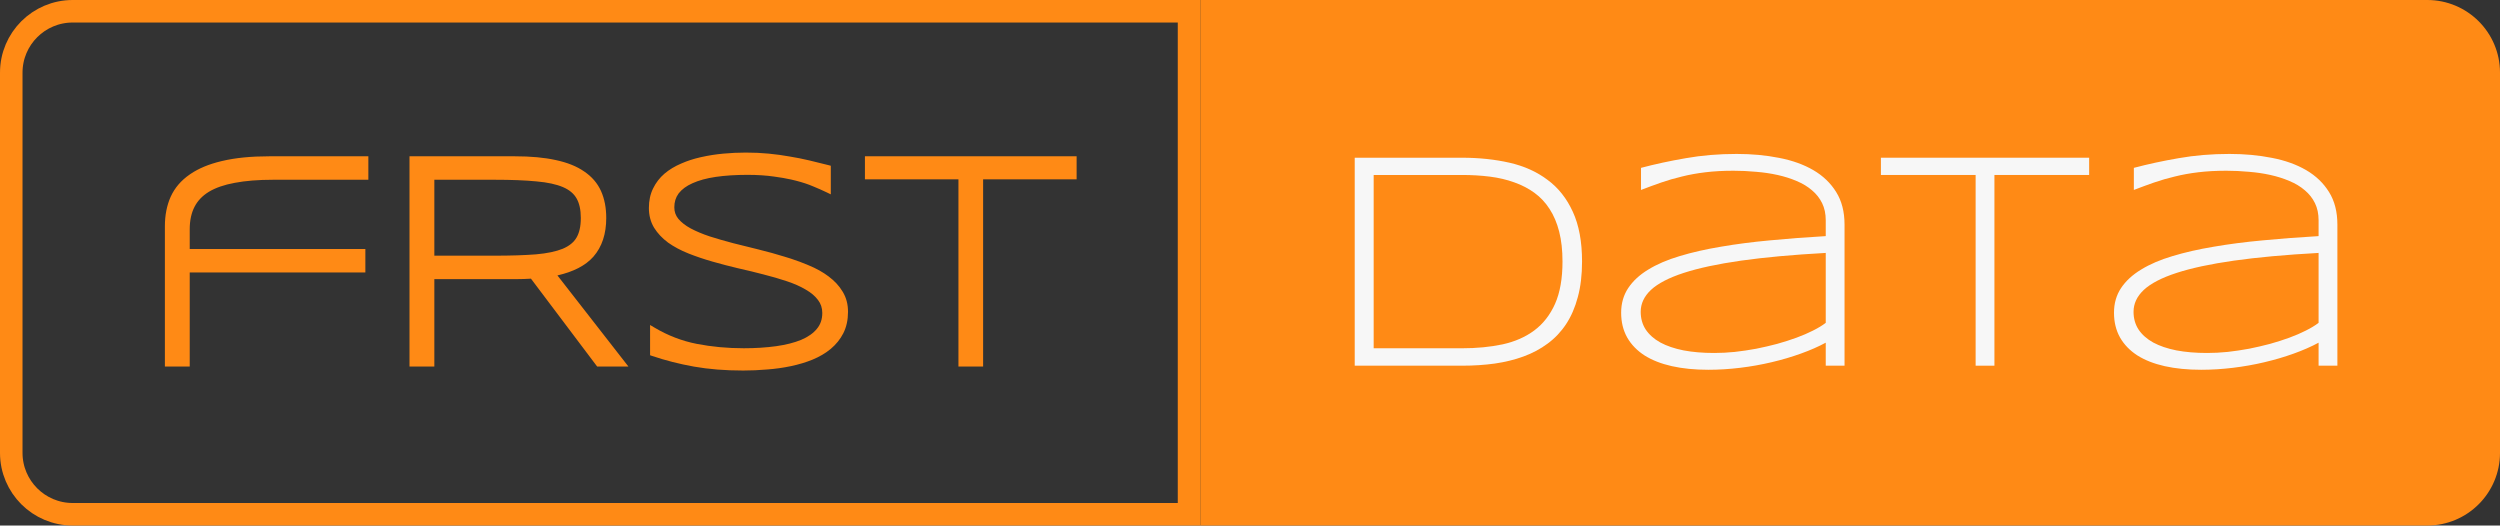
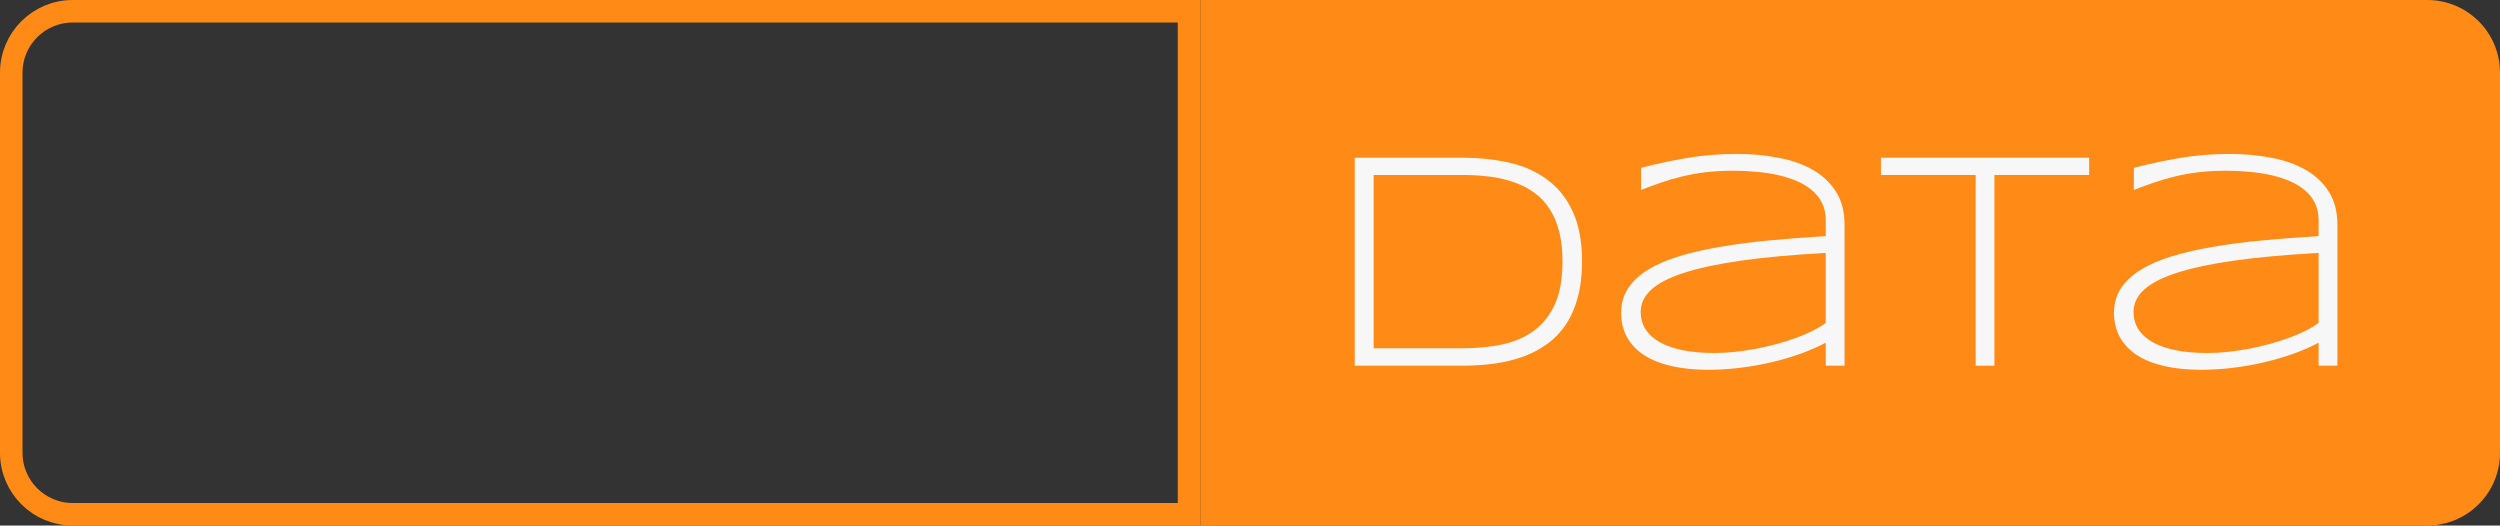
<svg xmlns="http://www.w3.org/2000/svg" width="333" height="70" viewBox="0 0 333 70" fill="none">
  <rect x="0" y="0" width="333" height="70" fill="#333333" stroke="none" />
  <path d="M9.689 1.5H158.379V68.5H9.689C5.165 68.5 1.5 64.837 1.5 60.322V9.678C1.5 5.163 5.165 1.5 9.689 1.5Z" stroke="#FF8A15" stroke-width="3" />
  <path d="M159.879 0H323.31C328.662 0 333 4.333 333 9.677V60.323C333 65.667 328.662 70 323.31 70H159.879V0Z" fill="#FF8A15" />
-   <path d="M99.335 20.323C100.41 20.323 101.426 20.369 102.384 20.463C103.35 20.556 104.277 20.683 105.164 20.843C106.062 20.99 106.934 21.163 107.78 21.363C108.633 21.561 109.492 21.773 110.359 21.998L110.663 22.078V25.889L110.077 25.605C109.569 25.359 108.978 25.098 108.307 24.824L108.304 24.822L108.3 24.821C107.646 24.54 106.889 24.29 106.029 24.07L106.028 24.069L105.372 23.912C104.696 23.761 103.954 23.632 103.147 23.525L103.145 23.524H103.142C102.076 23.369 100.887 23.29 99.575 23.29C97.983 23.29 96.568 23.382 95.33 23.563C94.108 23.744 93.084 24.026 92.25 24.402L92.249 24.403H92.247C91.433 24.764 90.829 25.214 90.414 25.742L90.378 25.79C90.009 26.297 89.819 26.899 89.819 27.615C89.819 28.209 90.001 28.718 90.362 29.157C90.762 29.624 91.303 30.049 91.997 30.425C92.717 30.808 93.558 31.162 94.524 31.486C95.51 31.799 96.55 32.1 97.644 32.388L97.666 32.394C97.668 32.394 97.671 32.394 97.673 32.395L97.687 32.399C97.689 32.399 97.691 32.399 97.693 32.4C97.719 32.406 97.68 32.397 97.706 32.404C97.709 32.404 97.716 32.406 97.719 32.407C97.721 32.407 97.724 32.408 97.726 32.409C97.728 32.409 97.73 32.409 97.732 32.41L97.745 32.413C97.76 32.417 97.744 32.413 97.758 32.416C97.76 32.417 97.763 32.418 97.765 32.418C97.767 32.419 97.77 32.419 97.772 32.419C97.792 32.424 97.764 32.418 97.784 32.423C97.793 32.425 97.789 32.424 97.798 32.426L97.811 32.429C97.813 32.43 97.816 32.431 97.818 32.431C97.82 32.431 97.822 32.432 97.823 32.433L97.837 32.436C97.839 32.436 97.841 32.437 97.843 32.438C97.845 32.438 97.848 32.438 97.85 32.439C97.864 32.443 97.849 32.439 97.864 32.443C97.865 32.443 97.868 32.443 97.869 32.444L97.89 32.45C97.892 32.45 97.894 32.45 97.896 32.451C97.898 32.451 97.9 32.452 97.903 32.453C97.929 32.459 97.89 32.449 97.915 32.455C97.917 32.456 97.92 32.457 97.922 32.457C97.924 32.458 97.927 32.458 97.929 32.458C97.931 32.459 97.934 32.46 97.936 32.46C97.938 32.461 97.94 32.462 97.942 32.462C97.962 32.467 97.935 32.46 97.955 32.465C97.97 32.469 97.954 32.466 97.968 32.469C97.97 32.47 97.973 32.47 97.975 32.47C97.977 32.471 97.98 32.471 97.982 32.472C98.004 32.478 97.972 32.469 97.994 32.475L98.008 32.479C98.011 32.48 98.018 32.481 98.021 32.482C98.023 32.482 98.025 32.483 98.028 32.484C98.029 32.484 98.031 32.484 98.033 32.485C98.045 32.488 98.035 32.486 98.047 32.489C98.049 32.489 98.052 32.489 98.054 32.49C98.056 32.49 98.058 32.491 98.06 32.492C98.074 32.495 98.059 32.491 98.073 32.495C98.085 32.497 98.075 32.496 98.086 32.498C98.088 32.499 98.091 32.499 98.093 32.499L98.107 32.503C98.109 32.504 98.111 32.504 98.112 32.504C98.139 32.511 98.1 32.502 98.126 32.508C98.132 32.51 98.133 32.51 98.139 32.511C98.141 32.512 98.144 32.513 98.146 32.513C98.148 32.514 98.15 32.514 98.153 32.514L98.165 32.518C98.18 32.522 98.164 32.517 98.179 32.521C98.181 32.521 98.184 32.522 98.186 32.523C98.188 32.523 98.19 32.523 98.192 32.524C98.209 32.528 98.188 32.523 98.205 32.528L98.232 32.534L98.244 32.538C98.25 32.539 98.252 32.539 98.258 32.54C98.26 32.541 98.263 32.542 98.265 32.542C98.267 32.543 98.269 32.543 98.271 32.543C98.288 32.548 98.267 32.543 98.284 32.547C98.287 32.548 98.289 32.548 98.291 32.548L98.311 32.554C98.313 32.555 98.316 32.554 98.318 32.555C98.32 32.556 98.322 32.556 98.323 32.557C98.353 32.564 98.308 32.553 98.337 32.56L98.357 32.565C98.359 32.565 98.361 32.566 98.364 32.567C98.381 32.571 98.36 32.566 98.376 32.57C98.394 32.574 98.372 32.569 98.39 32.574L98.404 32.577C98.42 32.581 98.399 32.575 98.416 32.58C98.422 32.581 98.424 32.582 98.43 32.583C98.435 32.585 98.437 32.585 98.443 32.586C98.448 32.588 98.45 32.589 98.456 32.59C98.462 32.592 98.463 32.592 98.469 32.593C98.471 32.594 98.474 32.594 98.476 32.595C98.478 32.596 98.481 32.596 98.483 32.596L98.509 32.603C98.511 32.603 98.514 32.604 98.516 32.605C98.518 32.605 98.52 32.605 98.522 32.606L98.535 32.61C98.565 32.617 98.52 32.605 98.549 32.613C98.555 32.614 98.556 32.614 98.562 32.616C98.564 32.616 98.566 32.617 98.569 32.618L98.588 32.622C98.606 32.627 98.584 32.622 98.602 32.626L98.615 32.629C98.632 32.634 98.611 32.628 98.628 32.632C98.634 32.634 98.636 32.635 98.642 32.636C98.647 32.638 98.649 32.638 98.654 32.639C98.657 32.64 98.659 32.64 98.661 32.641C98.663 32.642 98.666 32.641 98.668 32.642C98.674 32.643 98.675 32.645 98.681 32.646L98.695 32.649C98.712 32.653 98.691 32.648 98.708 32.653C98.71 32.653 98.712 32.653 98.714 32.654L98.728 32.658C98.73 32.658 98.733 32.658 98.735 32.659C98.737 32.659 98.739 32.66 98.742 32.66L98.747 32.663L98.775 32.668C98.777 32.669 98.778 32.67 98.781 32.67L98.787 32.672C98.805 32.677 98.783 32.671 98.801 32.675C98.818 32.679 98.796 32.675 98.814 32.679L98.821 32.68C98.823 32.681 98.825 32.681 98.827 32.682L98.854 32.689C98.86 32.69 98.862 32.69 98.867 32.692C98.873 32.693 98.875 32.693 98.88 32.695L98.901 32.701C98.903 32.701 98.905 32.701 98.907 32.702C98.925 32.706 98.903 32.701 98.92 32.705L98.948 32.711C98.95 32.712 98.951 32.713 98.953 32.713L98.96 32.715C98.99 32.722 98.944 32.711 98.974 32.718C98.98 32.72 98.982 32.721 98.987 32.722L98.993 32.723L99.007 32.727C99.009 32.727 99.012 32.727 99.014 32.728C99.031 32.732 99.01 32.727 99.028 32.732C99.029 32.732 99.031 32.732 99.033 32.733L99.04 32.735C99.058 32.739 99.036 32.733 99.054 32.738L99.068 32.742C99.073 32.743 99.075 32.743 99.08 32.745L99.094 32.748L99.107 32.751C99.109 32.752 99.111 32.753 99.114 32.753C99.116 32.754 99.118 32.754 99.12 32.754L99.141 32.76L99.167 32.766C99.169 32.767 99.172 32.767 99.174 32.768L99.2 32.775C99.203 32.775 99.205 32.776 99.207 32.777L99.254 32.788C99.272 32.792 99.25 32.787 99.268 32.791C99.273 32.793 99.275 32.793 99.281 32.794L99.421 32.83C99.423 32.83 99.426 32.831 99.428 32.831L99.435 32.832C99.437 32.833 99.439 32.834 99.442 32.834L99.482 32.844C99.488 32.846 99.489 32.846 99.495 32.848L99.522 32.855L99.549 32.861C99.567 32.865 99.545 32.86 99.563 32.865L99.575 32.868L99.589 32.871L99.617 32.877L99.629 32.881C99.631 32.882 99.634 32.883 99.636 32.883L99.643 32.884C99.661 32.889 99.639 32.884 99.656 32.888C99.674 32.892 99.652 32.886 99.67 32.891L99.683 32.895L99.71 32.901L99.724 32.905C99.727 32.905 99.735 32.907 99.737 32.908L99.75 32.911C99.752 32.912 99.755 32.912 99.757 32.913L99.764 32.914C99.776 32.917 99.766 32.914 99.778 32.917L99.798 32.923L99.805 32.924C99.807 32.925 99.809 32.926 99.811 32.926L99.818 32.928C99.841 32.934 99.808 32.925 99.831 32.931C99.834 32.932 99.842 32.934 99.845 32.935L99.852 32.936L99.865 32.94C99.868 32.94 99.87 32.94 99.872 32.941C99.884 32.944 99.874 32.942 99.885 32.945C99.887 32.945 99.89 32.946 99.892 32.947L99.899 32.948C99.92 32.953 99.891 32.946 99.912 32.952C99.924 32.955 99.914 32.952 99.926 32.955L99.94 32.958L99.953 32.961C99.962 32.963 99.958 32.962 99.966 32.964L99.98 32.968L100 32.973C100.002 32.974 100.005 32.974 100.007 32.975L100.028 32.98L100.033 32.982C100.06 32.989 100.021 32.978 100.047 32.985C100.05 32.986 100.058 32.988 100.061 32.989L100.068 32.99C100.07 32.99 100.072 32.991 100.074 32.992C100.095 32.997 100.067 32.989 100.088 32.995L100.109 33L100.128 33.005C100.137 33.008 100.133 33.006 100.142 33.008C100.145 33.009 100.152 33.011 100.156 33.012C100.159 33.013 100.166 33.014 100.169 33.015L100.197 33.022C100.211 33.026 100.195 33.021 100.21 33.025C100.231 33.03 100.203 33.024 100.223 33.029C100.225 33.029 100.228 33.03 100.23 33.031L100.25 33.035L100.278 33.042L100.291 33.045L100.305 33.049L100.325 33.054C100.328 33.055 100.33 33.054 100.332 33.055C100.353 33.06 100.325 33.054 100.345 33.059C100.354 33.061 100.35 33.06 100.359 33.062L100.379 33.068C100.381 33.068 100.384 33.068 100.386 33.069C100.395 33.071 100.391 33.07 100.4 33.073L100.413 33.076C100.428 33.079 100.412 33.076 100.427 33.08C100.429 33.08 100.432 33.08 100.434 33.08L100.448 33.084C100.45 33.085 100.452 33.085 100.454 33.085L100.468 33.089C100.495 33.096 100.455 33.086 100.482 33.092C100.485 33.093 100.492 33.095 100.495 33.096C100.497 33.097 100.499 33.097 100.501 33.098C100.503 33.099 100.506 33.099 100.508 33.099C100.529 33.104 100.501 33.098 100.522 33.103C100.537 33.107 100.521 33.102 100.535 33.106L100.549 33.11C100.57 33.115 100.542 33.108 100.563 33.113L100.59 33.12C100.593 33.12 100.601 33.123 100.604 33.123C100.613 33.126 100.608 33.124 100.617 33.126C100.62 33.127 100.622 33.128 100.624 33.128C100.626 33.129 100.629 33.129 100.631 33.129C100.646 33.133 100.63 33.129 100.645 33.133C100.666 33.138 100.637 33.131 100.658 33.136L100.679 33.142C100.681 33.142 100.684 33.142 100.686 33.143C100.713 33.15 100.672 33.14 100.699 33.147C100.703 33.148 100.71 33.149 100.713 33.15L100.727 33.154C100.729 33.154 100.732 33.154 100.734 33.155L100.754 33.16C100.756 33.161 100.758 33.161 100.76 33.161C100.762 33.162 100.766 33.163 100.768 33.163L100.794 33.17L100.808 33.174C100.81 33.175 100.813 33.175 100.815 33.175L100.835 33.181L100.863 33.187L100.883 33.193C100.885 33.193 100.888 33.193 100.89 33.194L100.904 33.198L100.931 33.205C100.933 33.205 100.936 33.206 100.938 33.206C100.94 33.207 100.942 33.207 100.945 33.207C100.966 33.213 100.938 33.206 100.958 33.211C100.973 33.215 100.957 33.211 100.972 33.214L100.986 33.218L101.013 33.225C101.016 33.226 101.023 33.227 101.027 33.228L101.055 33.235L101.069 33.239H101.068C102.257 33.531 103.408 33.849 104.519 34.195L105.351 34.453C106.171 34.721 106.955 35.015 107.701 35.335C108.724 35.755 109.619 36.253 110.381 36.83C111.161 37.412 111.782 38.082 112.238 38.843L112.282 38.916C112.735 39.682 112.955 40.557 112.955 41.528C112.955 42.595 112.753 43.55 112.334 44.381L112.333 44.383C111.923 45.185 111.363 45.881 110.657 46.469V46.47C109.971 47.041 109.163 47.516 108.24 47.899H108.24L108.239 47.9C107.337 48.266 106.37 48.556 105.338 48.772C104.325 48.986 103.272 49.135 102.181 49.215C101.107 49.309 100.045 49.355 98.996 49.355C96.599 49.355 94.415 49.182 92.448 48.834C90.502 48.488 88.642 48.014 86.867 47.413L86.591 47.32V43.288L87.208 43.654C88.976 44.699 90.839 45.415 92.798 45.801C94.789 46.191 96.882 46.387 99.076 46.387C100.628 46.387 102.057 46.295 103.364 46.114C104.666 45.933 105.78 45.65 106.71 45.271C107.633 44.881 108.324 44.389 108.804 43.805L108.805 43.803L108.807 43.801C109.283 43.236 109.529 42.539 109.529 41.686C109.528 41.019 109.336 40.447 108.955 39.955L108.953 39.952L108.951 39.95C108.566 39.435 108.028 38.975 107.323 38.575L107.316 38.571C106.616 38.154 105.78 37.782 104.806 37.459H104.804C103.832 37.133 102.799 36.833 101.706 36.558L101.703 36.557L101.701 36.556C100.604 36.267 99.467 35.992 98.289 35.729L98.286 35.728H98.283C97.109 35.45 95.967 35.151 94.858 34.832C93.743 34.512 92.68 34.151 91.67 33.75L91.669 33.749C90.661 33.343 89.768 32.868 88.994 32.319L88.992 32.316L88.987 32.314C88.22 31.746 87.599 31.089 87.131 30.343L87.13 30.34L87.128 30.338C86.66 29.568 86.432 28.682 86.432 27.695C86.432 26.733 86.614 25.864 86.992 25.101C87.361 24.34 87.867 23.683 88.506 23.133L88.509 23.13C89.154 22.587 89.901 22.137 90.745 21.78C91.529 21.436 92.359 21.164 93.234 20.964L93.409 20.925C94.356 20.71 95.336 20.557 96.348 20.463C97.356 20.37 98.352 20.323 99.335 20.323ZM49.065 23.944H36.381C34.392 23.944 32.692 24.081 31.277 24.352H31.275L31.273 24.353C29.859 24.61 28.714 25.012 27.825 25.546C26.954 26.078 26.318 26.75 25.904 27.561C25.487 28.376 25.271 29.366 25.271 30.544V33.166H48.666V36.293H25.271V48.821H21.963V30.128C21.963 28.682 22.217 27.372 22.735 26.204L22.736 26.203L22.737 26.201C23.274 25.022 24.121 24.036 25.264 23.247L25.372 23.172C26.462 22.431 27.819 21.87 29.43 21.48L29.592 21.442C31.346 21.024 33.444 20.818 35.882 20.818H49.065V23.944ZM68.585 20.818C70.691 20.818 72.509 20.983 74.034 21.322C75.556 21.646 76.824 22.15 77.823 22.847C78.837 23.533 79.586 24.401 80.058 25.451C80.524 26.49 80.751 27.69 80.751 29.04C80.751 31.145 80.192 32.877 79.036 34.195L79.035 34.196C77.981 35.385 76.367 36.203 74.249 36.686L83.705 48.821H79.54L70.723 37.118C70.418 37.138 70.109 37.153 69.795 37.163C69.405 37.177 69.001 37.184 68.585 37.184H57.854V48.821H54.546V20.818H68.585ZM143.406 23.884H130.951V48.821H127.664V23.884H115.209V20.818H143.406V23.884ZM57.854 34.057H65.855C68.04 34.057 69.883 33.998 71.383 33.88C72.872 33.75 74.055 33.499 74.946 33.138C75.827 32.768 76.426 32.271 76.782 31.665V31.664L76.783 31.663C77.159 31.035 77.364 30.171 77.364 29.04C77.364 27.923 77.165 27.063 76.8 26.432V26.43L76.799 26.429C76.44 25.796 75.846 25.288 74.981 24.92C74.105 24.548 72.93 24.289 71.439 24.16H71.435C69.951 24.016 68.119 23.944 65.935 23.944H57.854V34.057ZM90.048 29.416H90.049H90.048ZM89.41 27.615H89.411H89.41Z" fill="#FF8A15" />
  <path d="M210.729 34.839C210.729 36.613 210.541 38.192 210.164 39.577C209.8 40.948 209.282 42.144 208.609 43.165C207.937 44.187 207.116 45.054 206.147 45.766C205.191 46.478 204.121 47.05 202.937 47.48C201.766 47.91 200.488 48.226 199.101 48.427C197.729 48.616 196.282 48.71 194.761 48.71H180.449V21.008H194.721C196.995 21.008 199.108 21.23 201.06 21.673C203.011 22.117 204.7 22.876 206.126 23.952C207.566 25.013 208.69 26.431 209.498 28.206C210.319 29.98 210.729 32.191 210.729 34.839ZM208.125 34.839C208.125 33.333 207.977 32.003 207.681 30.847C207.385 29.691 206.961 28.689 206.409 27.843C205.857 26.983 205.184 26.263 204.39 25.686C203.596 25.108 202.701 24.644 201.706 24.294C200.71 23.931 199.626 23.676 198.456 23.528C197.285 23.38 196.04 23.306 194.721 23.306H182.972V46.391H194.721C196.699 46.391 198.509 46.216 200.151 45.867C201.793 45.504 203.199 44.886 204.37 44.012C205.555 43.125 206.476 41.942 207.136 40.464C207.795 38.972 208.125 37.097 208.125 34.839Z" fill="#F7F7F7" />
  <path d="M243.189 48.71V45.645C242.22 46.169 241.117 46.653 239.879 47.097C238.654 47.54 237.355 47.923 235.983 48.246C234.623 48.569 233.224 48.817 231.784 48.992C230.344 49.167 228.931 49.254 227.545 49.254C225.741 49.254 224.12 49.093 222.68 48.77C221.253 48.448 220.042 47.97 219.046 47.339C218.05 46.694 217.283 45.901 216.745 44.96C216.206 44.005 215.937 42.903 215.937 41.653C215.937 40.417 216.247 39.328 216.866 38.387C217.498 37.433 218.393 36.606 219.551 35.907C220.708 35.195 222.101 34.597 223.729 34.113C225.371 33.616 227.201 33.199 229.22 32.863C231.239 32.513 233.419 32.231 235.761 32.016C238.116 31.788 240.592 31.599 243.189 31.452V29.335C243.189 28.474 243.028 27.715 242.705 27.056C242.382 26.398 241.931 25.827 241.352 25.343C240.774 24.845 240.094 24.436 239.313 24.113C238.533 23.777 237.685 23.508 236.77 23.306C235.868 23.105 234.913 22.964 233.903 22.883C232.908 22.789 231.905 22.742 230.896 22.742C229.536 22.742 228.298 22.809 227.181 22.944C226.064 23.078 225.021 23.266 224.052 23.508C223.083 23.737 222.155 24.005 221.267 24.314C220.378 24.624 219.483 24.953 218.582 25.302V22.359C220.452 21.862 222.444 21.431 224.557 21.069C226.683 20.692 228.937 20.504 231.319 20.504C233.338 20.504 235.222 20.679 236.972 21.028C238.721 21.364 240.242 21.909 241.534 22.661C242.826 23.414 243.842 24.388 244.582 25.585C245.322 26.767 245.692 28.212 245.692 29.919V48.71H243.189ZM243.189 33.69C238.789 33.931 235.027 34.274 231.905 34.718C228.796 35.161 226.253 35.706 224.274 36.351C222.296 36.996 220.843 37.749 219.914 38.609C218.999 39.469 218.541 40.444 218.541 41.532C218.541 42.419 218.763 43.206 219.207 43.891C219.665 44.577 220.318 45.155 221.166 45.625C222.013 46.082 223.043 46.431 224.254 46.673C225.465 46.902 226.825 47.016 228.332 47.016C229.22 47.016 230.135 46.969 231.077 46.875C232.033 46.767 232.982 46.626 233.924 46.452C234.866 46.263 235.794 46.048 236.709 45.806C237.624 45.551 238.486 45.276 239.293 44.98C240.101 44.684 240.834 44.368 241.494 44.032C242.166 43.696 242.732 43.353 243.189 43.004V33.69Z" fill="#F7F7F7" />
  <path d="M265.657 23.306V48.71H263.154V23.306H250.537V21.008H278.274V23.306H265.657Z" fill="#F7F7F7" />
  <path d="M308.836 48.71V45.645C307.867 46.169 306.764 46.653 305.526 47.097C304.301 47.54 303.002 47.923 301.63 48.246C300.271 48.569 298.871 48.817 297.431 48.992C295.991 49.167 294.578 49.254 293.192 49.254C291.388 49.254 289.767 49.093 288.327 48.77C286.9 48.448 285.689 47.97 284.693 47.339C283.697 46.694 282.93 45.901 282.392 44.96C281.854 44.005 281.584 42.903 281.584 41.653C281.584 40.417 281.894 39.328 282.513 38.387C283.146 37.433 284.04 36.606 285.198 35.907C286.355 35.195 287.748 34.597 289.376 34.113C291.018 33.616 292.849 33.199 294.867 32.863C296.886 32.513 299.066 32.231 301.408 32.016C303.763 31.788 306.239 31.599 308.836 31.452V29.335C308.836 28.474 308.675 27.715 308.352 27.056C308.029 26.398 307.578 25.827 306.999 25.343C306.421 24.845 305.741 24.436 304.961 24.113C304.18 23.777 303.332 23.508 302.417 23.306C301.515 23.105 300.56 22.964 299.551 22.883C298.555 22.789 297.552 22.742 296.543 22.742C295.184 22.742 293.945 22.809 292.828 22.944C291.711 23.078 290.668 23.266 289.699 23.508C288.73 23.737 287.802 24.005 286.914 24.314C286.025 24.624 285.131 24.953 284.229 25.302V22.359C286.099 21.862 288.091 21.431 290.204 21.069C292.33 20.692 294.585 20.504 296.967 20.504C298.985 20.504 300.869 20.679 302.619 21.028C304.368 21.364 305.889 21.909 307.181 22.661C308.473 23.414 309.489 24.388 310.229 25.585C310.97 26.767 311.34 28.212 311.34 29.919V48.71H308.836ZM308.836 33.69C304.436 33.931 300.674 34.274 297.552 34.718C294.443 35.161 291.9 35.706 289.922 36.351C287.943 36.996 286.49 37.749 285.561 38.609C284.646 39.469 284.188 40.444 284.188 41.532C284.188 42.419 284.411 43.206 284.855 43.891C285.312 44.577 285.965 45.155 286.813 45.625C287.661 46.082 288.69 46.431 289.901 46.673C291.113 46.902 292.472 47.016 293.979 47.016C294.867 47.016 295.782 46.969 296.724 46.875C297.68 46.767 298.629 46.626 299.571 46.452C300.513 46.263 301.441 46.048 302.357 45.806C303.272 45.551 304.133 45.276 304.94 44.98C305.748 44.684 306.481 44.368 307.141 44.032C307.814 43.696 308.379 43.353 308.836 43.004V33.69Z" fill="#F7F7F7" />
</svg>